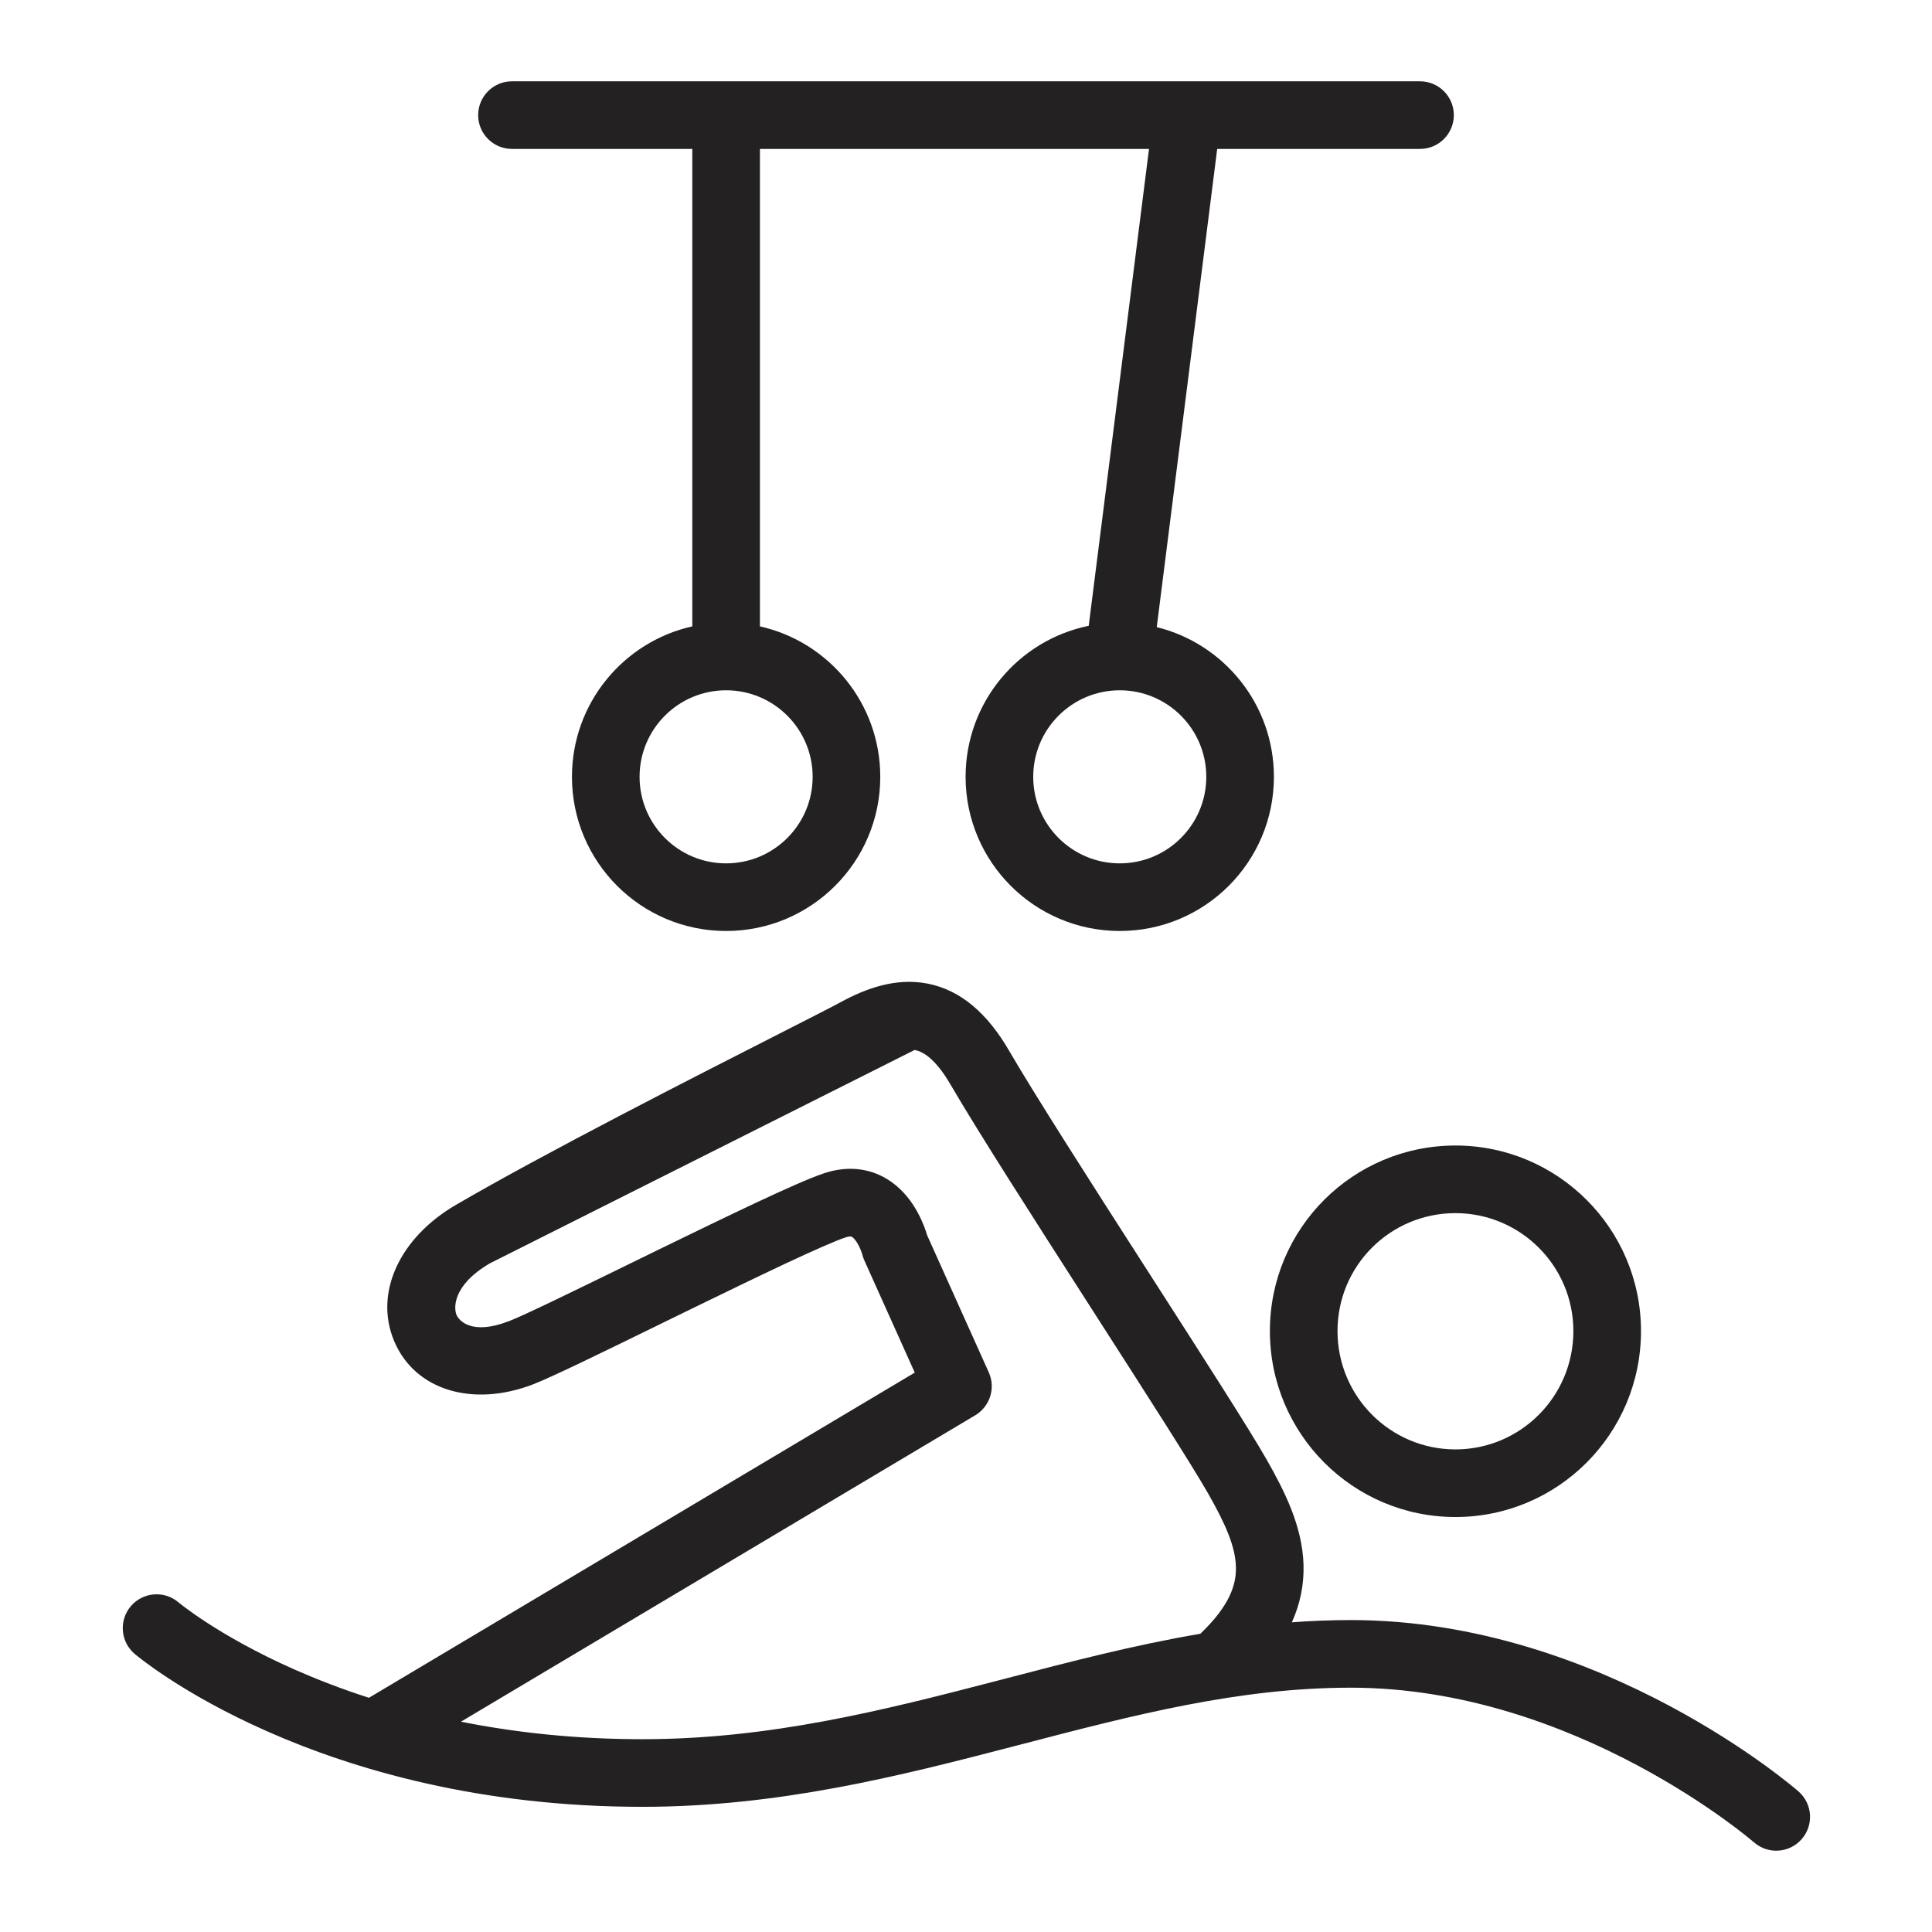
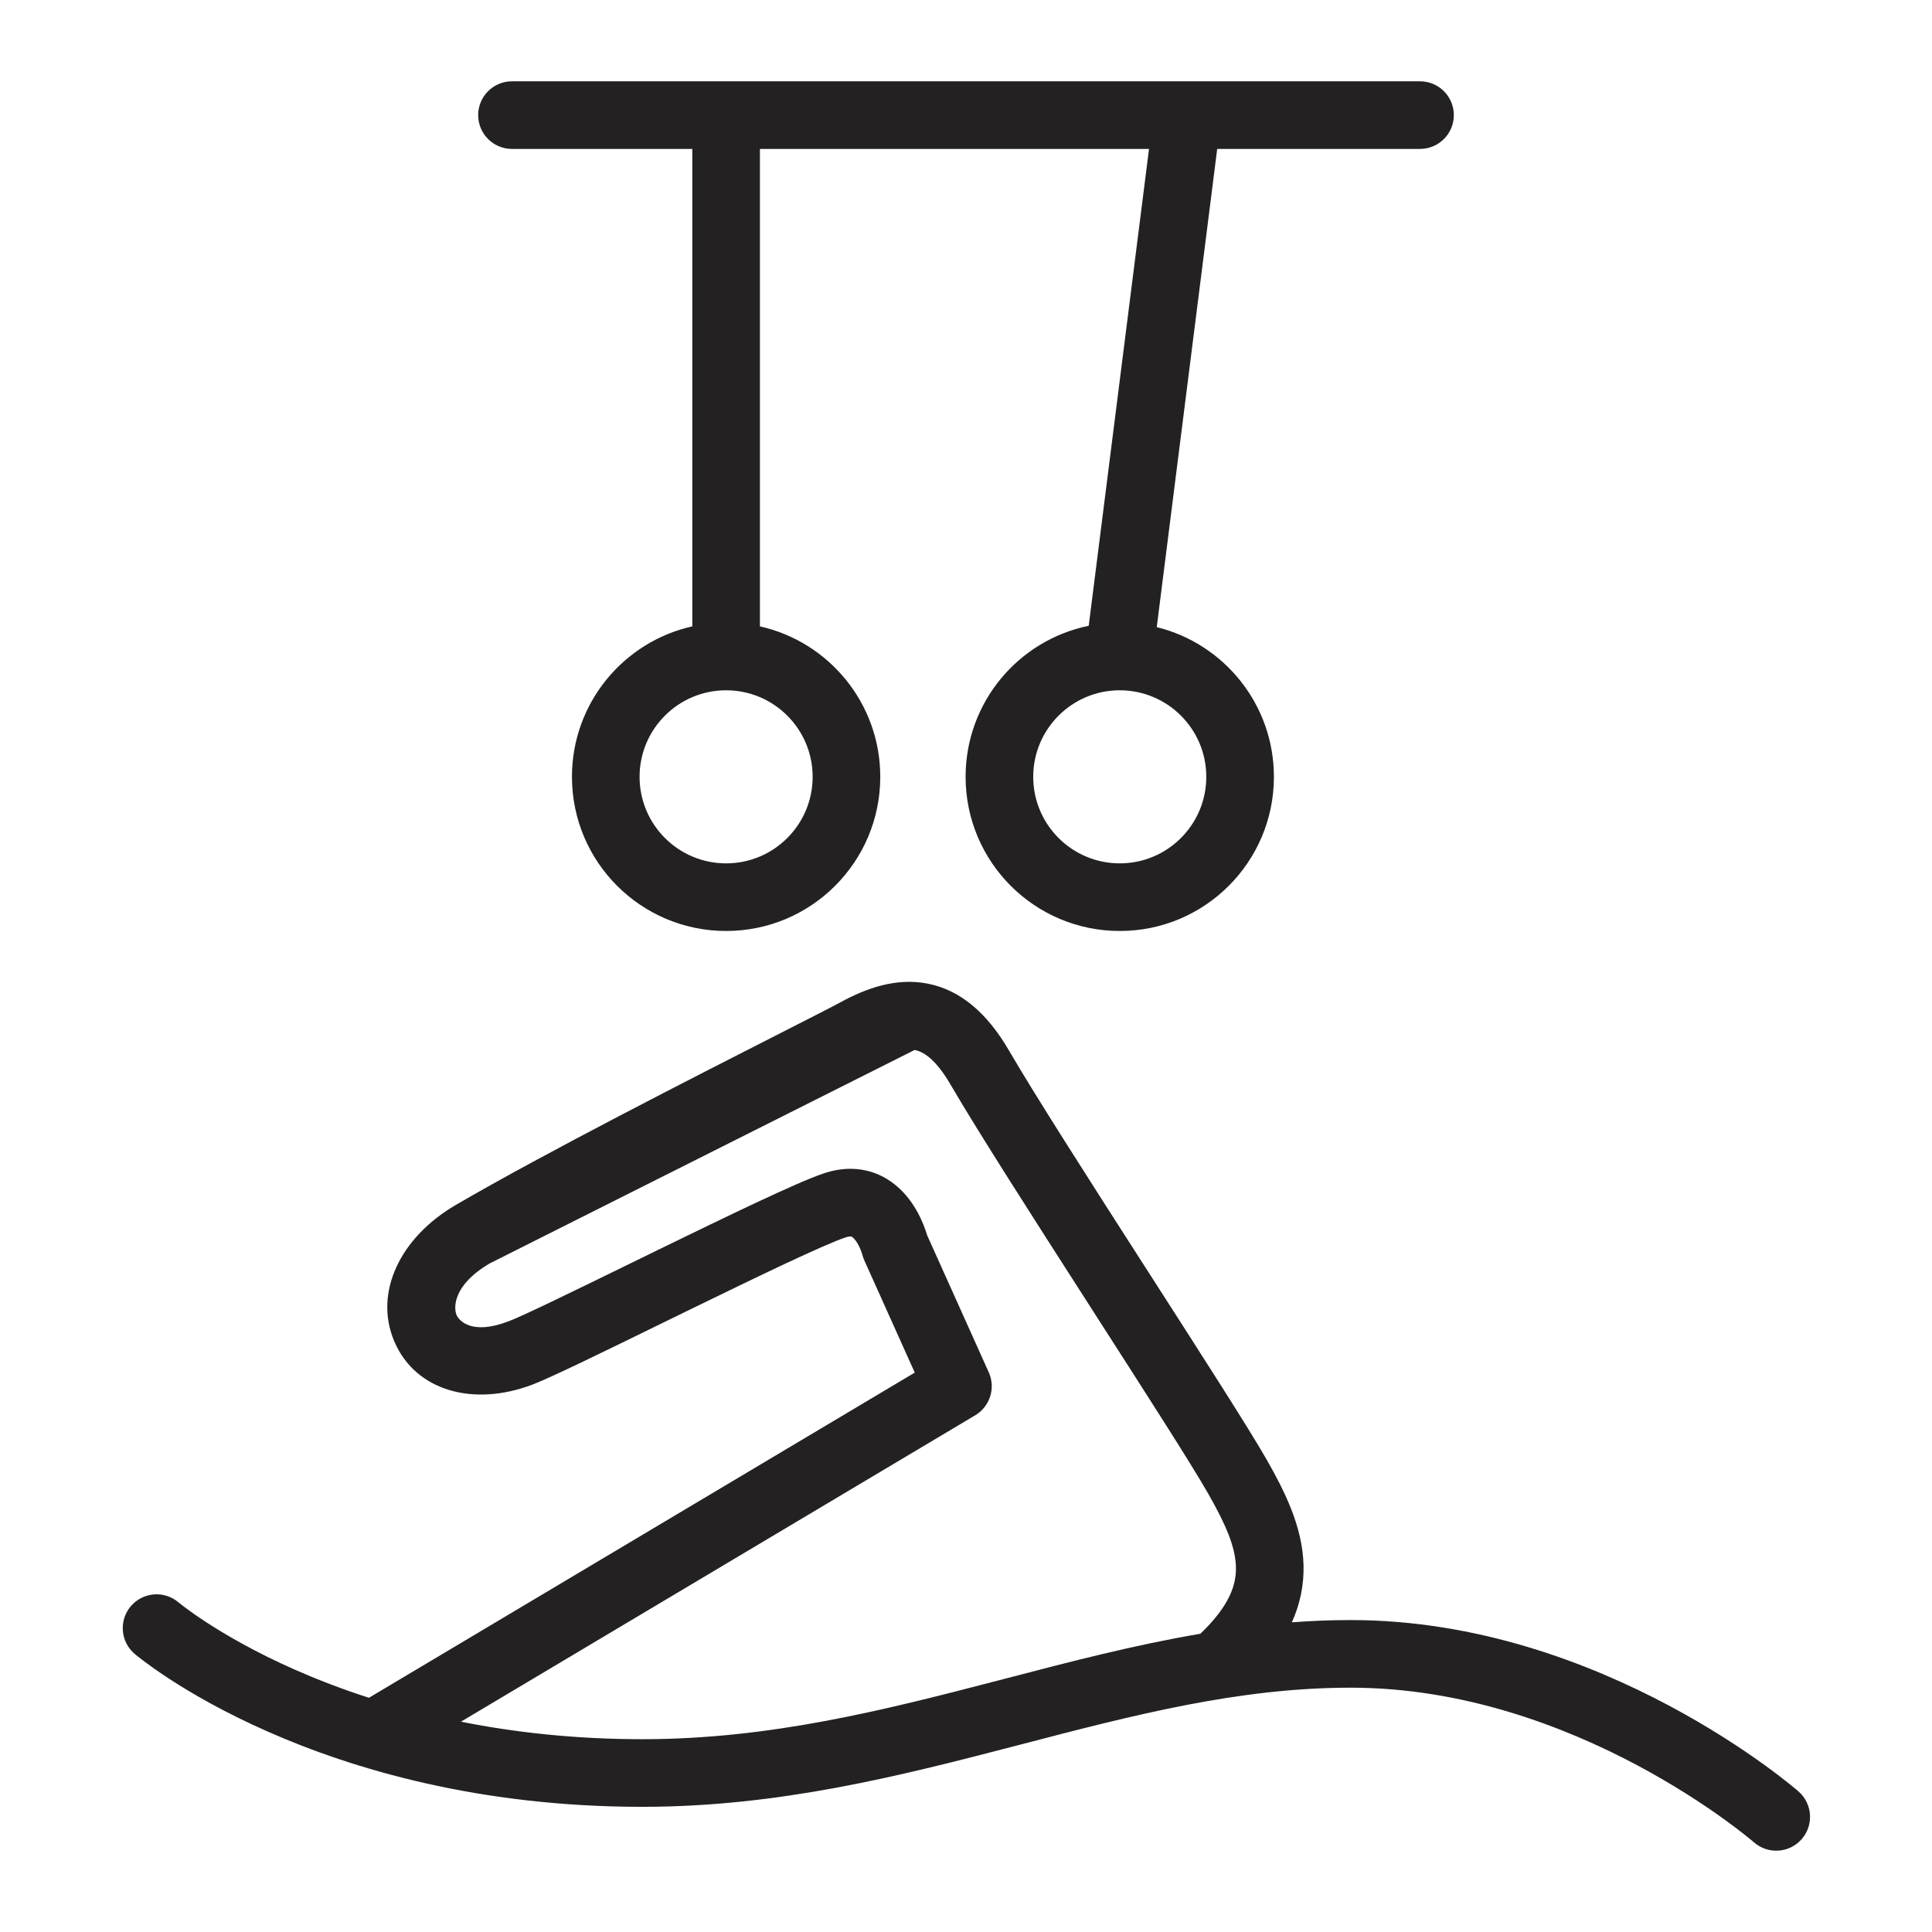
<svg xmlns="http://www.w3.org/2000/svg" width="48" height="48" viewBox="0 0 48 48" fill="none">
-   <path fill-rule="evenodd" clip-rule="evenodd" d="M36.16 30.14C34.542 30.14 33.23 31.445 33.23 33.07C33.23 34.697 34.545 36.01 36.16 36.01C37.775 36.01 39.09 34.697 39.09 33.07C39.09 31.454 37.776 30.14 36.16 30.14ZM31.55 33.07C31.55 30.515 33.618 28.46 36.16 28.46C38.704 28.46 40.77 30.526 40.77 33.07C40.77 35.623 38.705 37.69 36.16 37.69C33.615 37.69 31.55 35.623 31.55 33.07Z" fill="#232121" />
  <path fill-rule="evenodd" clip-rule="evenodd" d="M12.173 31.386C11.236 31.933 11.273 32.504 11.342 32.668C11.396 32.797 11.703 33.187 12.638 32.826L12.642 32.825C13.012 32.684 14.255 32.077 15.697 31.372C15.922 31.262 16.152 31.15 16.384 31.036C17.225 30.626 18.079 30.212 18.796 29.875C19.493 29.549 20.112 29.271 20.461 29.154C20.921 28.998 21.366 29.002 21.766 29.158C22.149 29.308 22.417 29.57 22.593 29.802C22.77 30.036 22.882 30.275 22.95 30.446C22.984 30.533 23.01 30.609 23.027 30.665C23.029 30.672 23.03 30.678 23.032 30.684L24.566 34.096C24.741 34.485 24.596 34.943 24.23 35.162L11.452 42.775C12.777 43.039 14.281 43.21 15.96 43.21C19.109 43.21 21.93 42.499 24.777 41.757C24.859 41.736 24.941 41.715 25.023 41.693C26.595 41.283 28.186 40.868 29.823 40.59C29.825 40.588 29.827 40.586 29.829 40.584C30.56 39.883 30.718 39.36 30.706 38.93C30.694 38.432 30.455 37.875 30.01 37.096C29.599 36.376 28.446 34.58 27.185 32.617C27.124 32.522 27.063 32.427 27.002 32.331C25.686 30.282 24.296 28.113 23.614 26.943C23.222 26.27 22.907 26.121 22.724 26.086M32.096 40.306C32.579 40.27 33.067 40.25 33.56 40.25C36.711 40.25 39.492 41.324 41.464 42.374C42.453 42.901 43.251 43.428 43.803 43.825C44.079 44.024 44.295 44.191 44.444 44.31C44.518 44.369 44.576 44.417 44.616 44.45C44.636 44.467 44.651 44.48 44.663 44.49L44.676 44.502L44.68 44.505L44.681 44.506L44.682 44.507C45.032 44.812 45.068 45.343 44.763 45.692C44.458 46.042 43.928 46.078 43.578 45.773L43.577 45.773L43.571 45.767L43.537 45.739C43.506 45.713 43.459 45.673 43.394 45.622C43.266 45.519 43.073 45.37 42.822 45.189C42.319 44.827 41.585 44.342 40.674 43.856C38.843 42.881 36.339 41.93 33.56 41.93C30.777 41.93 28.166 42.61 25.367 43.34C25.311 43.354 25.256 43.368 25.201 43.383C22.365 44.121 19.351 44.89 15.96 44.89C11.908 44.89 8.775 43.959 6.646 43.018C5.581 42.548 4.768 42.076 4.216 41.717C3.939 41.537 3.728 41.385 3.582 41.276C3.51 41.222 3.454 41.178 3.414 41.146C3.394 41.13 3.379 41.117 3.367 41.108L3.353 41.096L3.349 41.092L3.347 41.091L3.346 41.09C2.992 40.789 2.95 40.259 3.25 39.906C3.551 39.553 4.08 39.51 4.433 39.809L4.434 39.81L4.437 39.813C4.443 39.817 4.452 39.825 4.465 39.835C4.491 39.856 4.533 39.889 4.592 39.933C4.708 40.021 4.889 40.151 5.131 40.308C5.617 40.624 6.351 41.052 7.324 41.482C7.865 41.72 8.479 41.96 9.166 42.181L22.727 34.102L21.474 31.314C21.453 31.269 21.437 31.221 21.425 31.173C21.424 31.17 21.424 31.168 21.423 31.166L21.423 31.167L21.424 31.168L21.424 31.17L21.425 31.173C21.425 31.173 21.424 31.169 21.423 31.166C21.422 31.163 21.421 31.159 21.419 31.154C21.413 31.135 21.403 31.102 21.387 31.063C21.355 30.98 21.309 30.889 21.254 30.817C21.2 30.745 21.163 30.727 21.153 30.723C21.15 30.722 21.143 30.719 21.127 30.719C21.11 30.719 21.069 30.722 21.002 30.745L20.996 30.747C20.759 30.826 20.233 31.057 19.509 31.396C18.805 31.727 17.962 32.136 17.121 32.546C16.891 32.659 16.659 32.772 16.429 32.884C15.021 33.573 13.692 34.223 13.24 34.395L13.242 34.394L13.238 34.395L13.24 34.395C11.765 34.963 10.314 34.557 9.793 33.319C9.287 32.117 9.934 30.747 11.327 29.935C13.538 28.646 17.244 26.76 19.364 25.681C20.131 25.29 20.691 25.006 20.897 24.893L20.9 24.891C21.499 24.567 22.245 24.282 23.044 24.437C23.878 24.599 24.538 25.19 25.066 26.097C25.724 27.227 27.089 29.358 28.416 31.424C28.488 31.537 28.56 31.649 28.633 31.762C29.866 33.682 31.036 35.503 31.47 36.264C31.915 37.045 32.361 37.928 32.386 38.887C32.398 39.375 32.303 39.846 32.096 40.306Z" fill="#232121" />
  <path fill-rule="evenodd" clip-rule="evenodd" d="M29.511 2.02C29.503 2.02 29.495 2.02 29.487 2.02H12.72C12.256 2.02 11.88 2.396 11.88 2.86C11.88 3.324 12.256 3.7 12.72 3.7H17.2V15.562C15.489 15.945 14.21 17.473 14.21 19.3C14.21 21.415 15.925 23.13 18.04 23.13C20.155 23.13 21.87 21.415 21.87 19.3C21.87 17.473 20.591 15.945 18.88 15.562V3.7H28.547L27.049 15.548C25.303 15.904 23.99 17.449 23.99 19.3C23.99 21.415 25.705 23.13 27.82 23.13C29.935 23.13 31.65 21.415 31.65 19.3C31.65 17.501 30.41 15.992 28.739 15.581L30.241 3.7H35.28C35.744 3.7 36.12 3.324 36.12 2.86C36.12 2.396 35.744 2.02 35.28 2.02H29.511ZM18.04 17.15C16.853 17.15 15.89 18.113 15.89 19.3C15.89 20.487 16.853 21.45 18.04 21.45C19.227 21.45 20.19 20.487 20.19 19.3C20.19 18.113 19.227 17.15 18.04 17.15ZM27.82 17.15C26.633 17.15 25.67 18.113 25.67 19.3C25.67 20.487 26.633 21.45 27.82 21.45C29.007 21.45 29.97 20.487 29.97 19.3C29.97 18.113 29.007 17.15 27.82 17.15Z" fill="#232121" />
</svg>